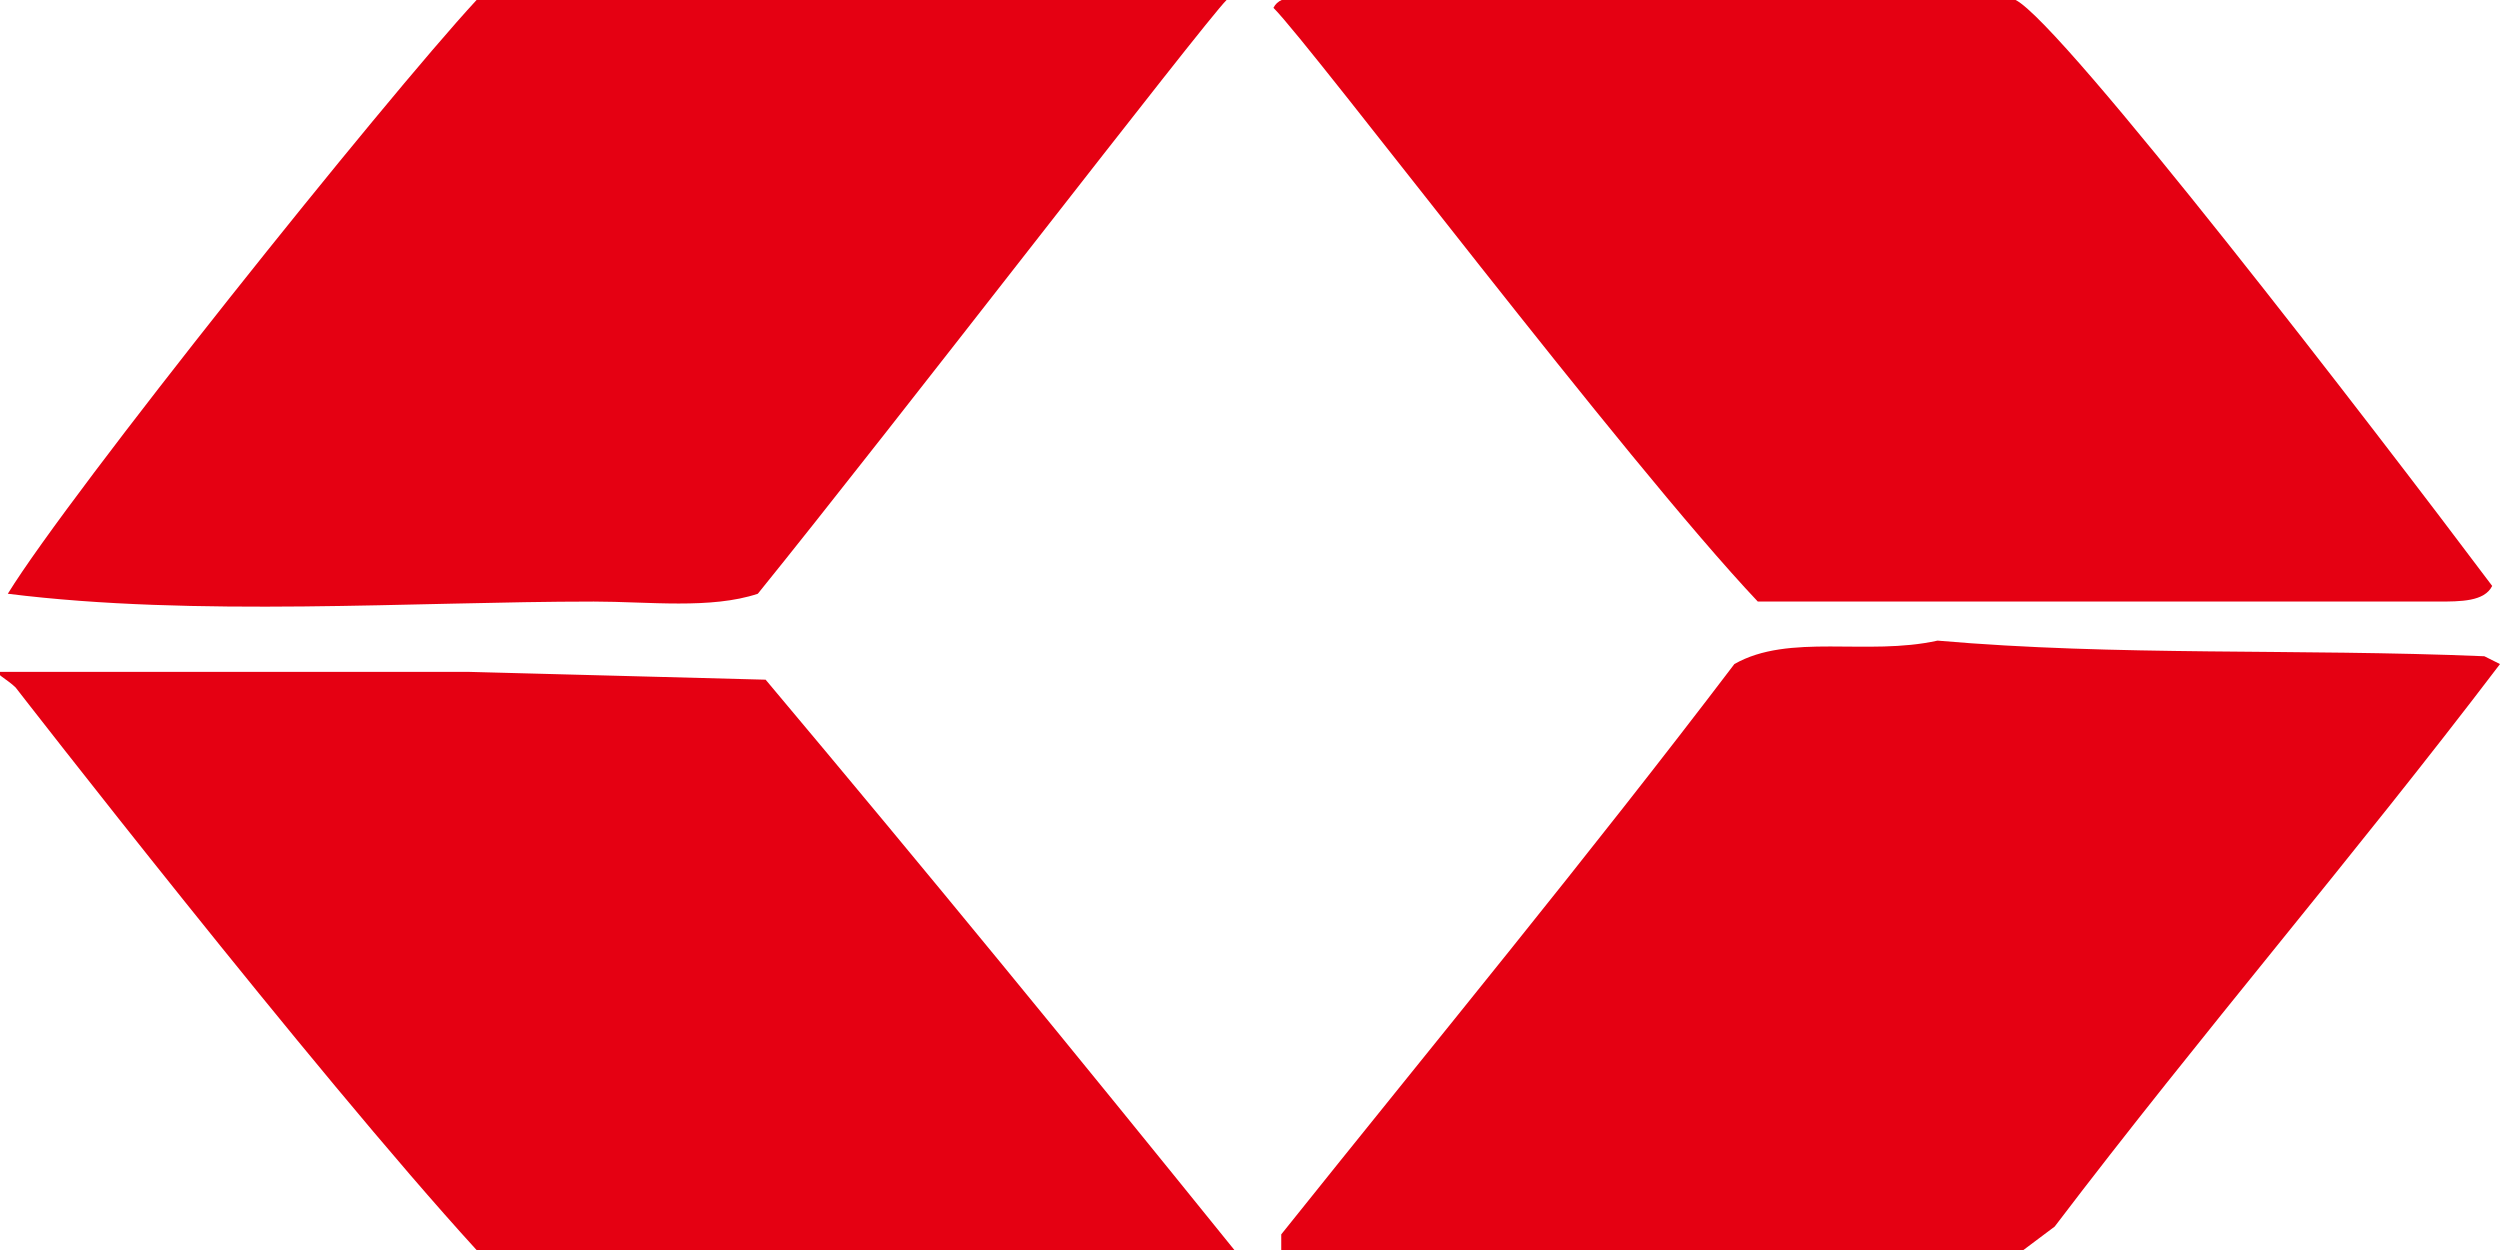
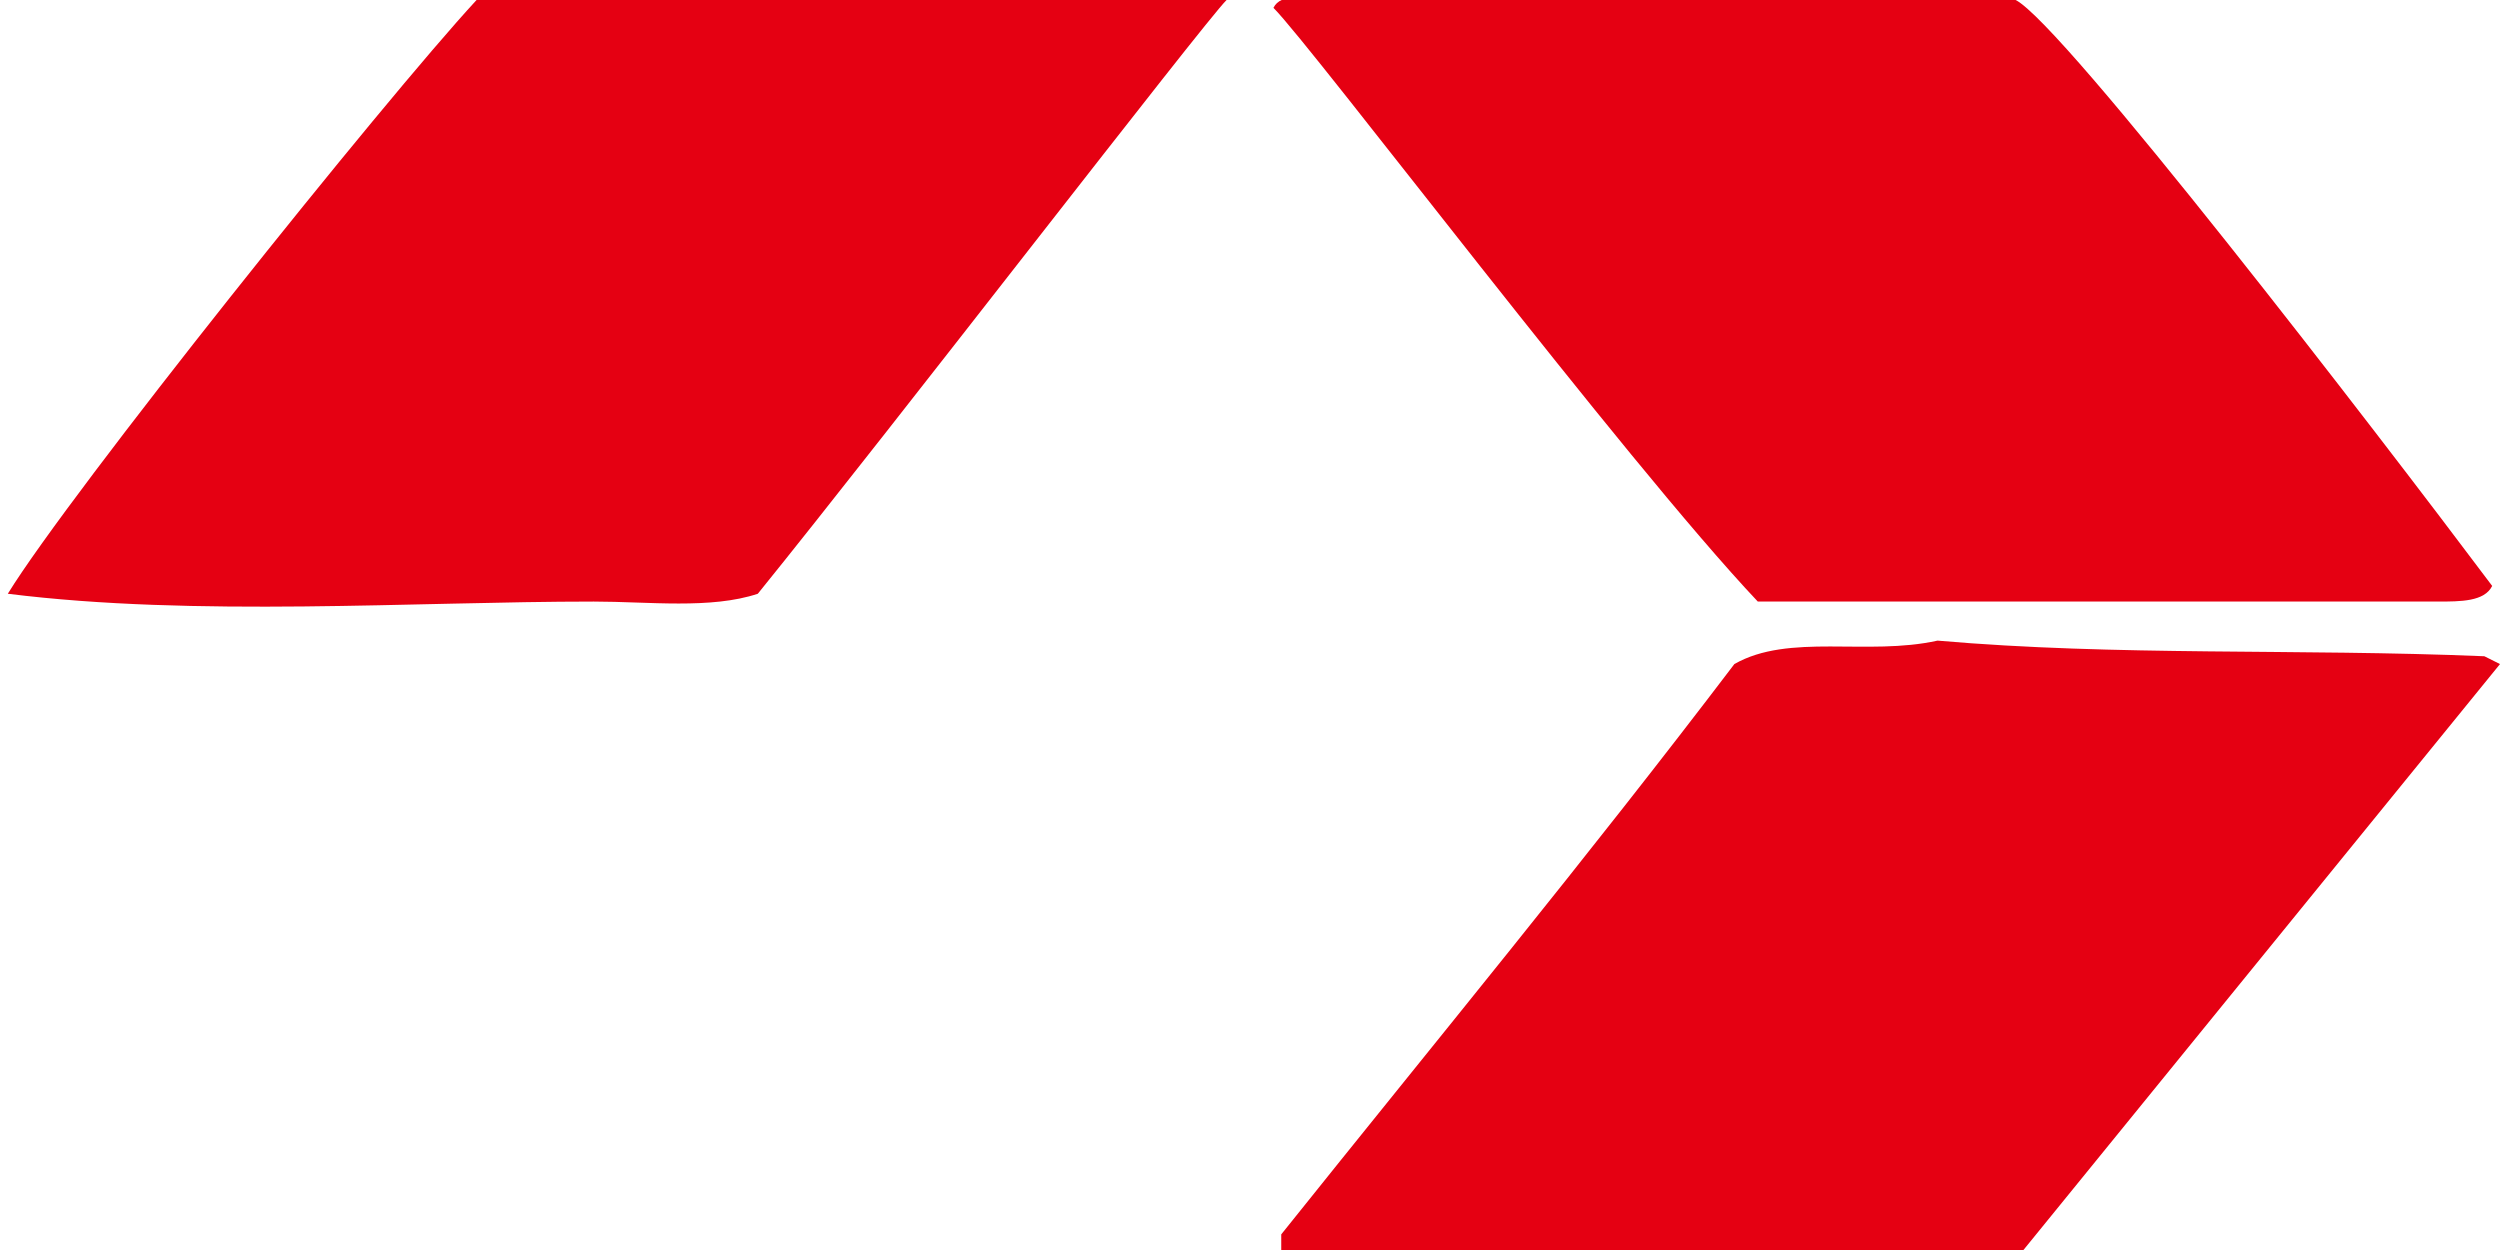
<svg xmlns="http://www.w3.org/2000/svg" version="1.1" id="レイヤー_1" x="0px" y="0px" viewBox="0 0 32 16" style="enable-background:new 0 0 32 16;" xml:space="preserve">
  <style type="text/css">
	.st0{fill:#E50012;}
</style>
  <g>
    <path class="st0" d="M15.7,0c-0.3,0.3-4.3,5.5-6,7.6C9.1,7.8,8.3,7.7,7.6,7.7c-2.3,0-5.1,0.2-7.5-0.1c0.8-1.3,4.8-6.3,6-7.6   C7.1,0,8-0.1,9,0" />
    <path class="st0" d="M25.8,0c0.6,0.3,4.6,5.5,6.1,7.5c-0.1,0.2-0.4,0.2-0.7,0.2h-8.7c-1.7-1.8-5.7-7.1-6.2-7.6   C16.4-0.1,16.7,0,17-0.1L25.8,0" />
-     <path class="st0" d="M31.8,8.4L32,8.5c-1.9,2.5-3.8,4.7-5.7,7.2L25.9,16c0,0-9.1,0-9.5,0v-0.2c2-2.5,3.9-4.8,5.8-7.3   c0.7-0.4,1.7-0.1,2.6-0.3C27.1,8.4,29.4,8.3,31.8,8.4" />
-     <path class="st0" d="M9.8,8.7c2.1,2.5,3.9,4.7,6,7.3c-0.9,0-6,0.1-7.1,0.1c-1,0-1.7,0.1-2.6-0.1C4,13.7,0.2,8.8,0.2,8.8   C0.1,8.7-0.1,8.6,0,8.6c2,0,4.1,0,6,0L9.8,8.7z" />
+     <path class="st0" d="M31.8,8.4L32,8.5L25.9,16c0,0-9.1,0-9.5,0v-0.2c2-2.5,3.9-4.8,5.8-7.3   c0.7-0.4,1.7-0.1,2.6-0.3C27.1,8.4,29.4,8.3,31.8,8.4" />
  </g>
</svg>